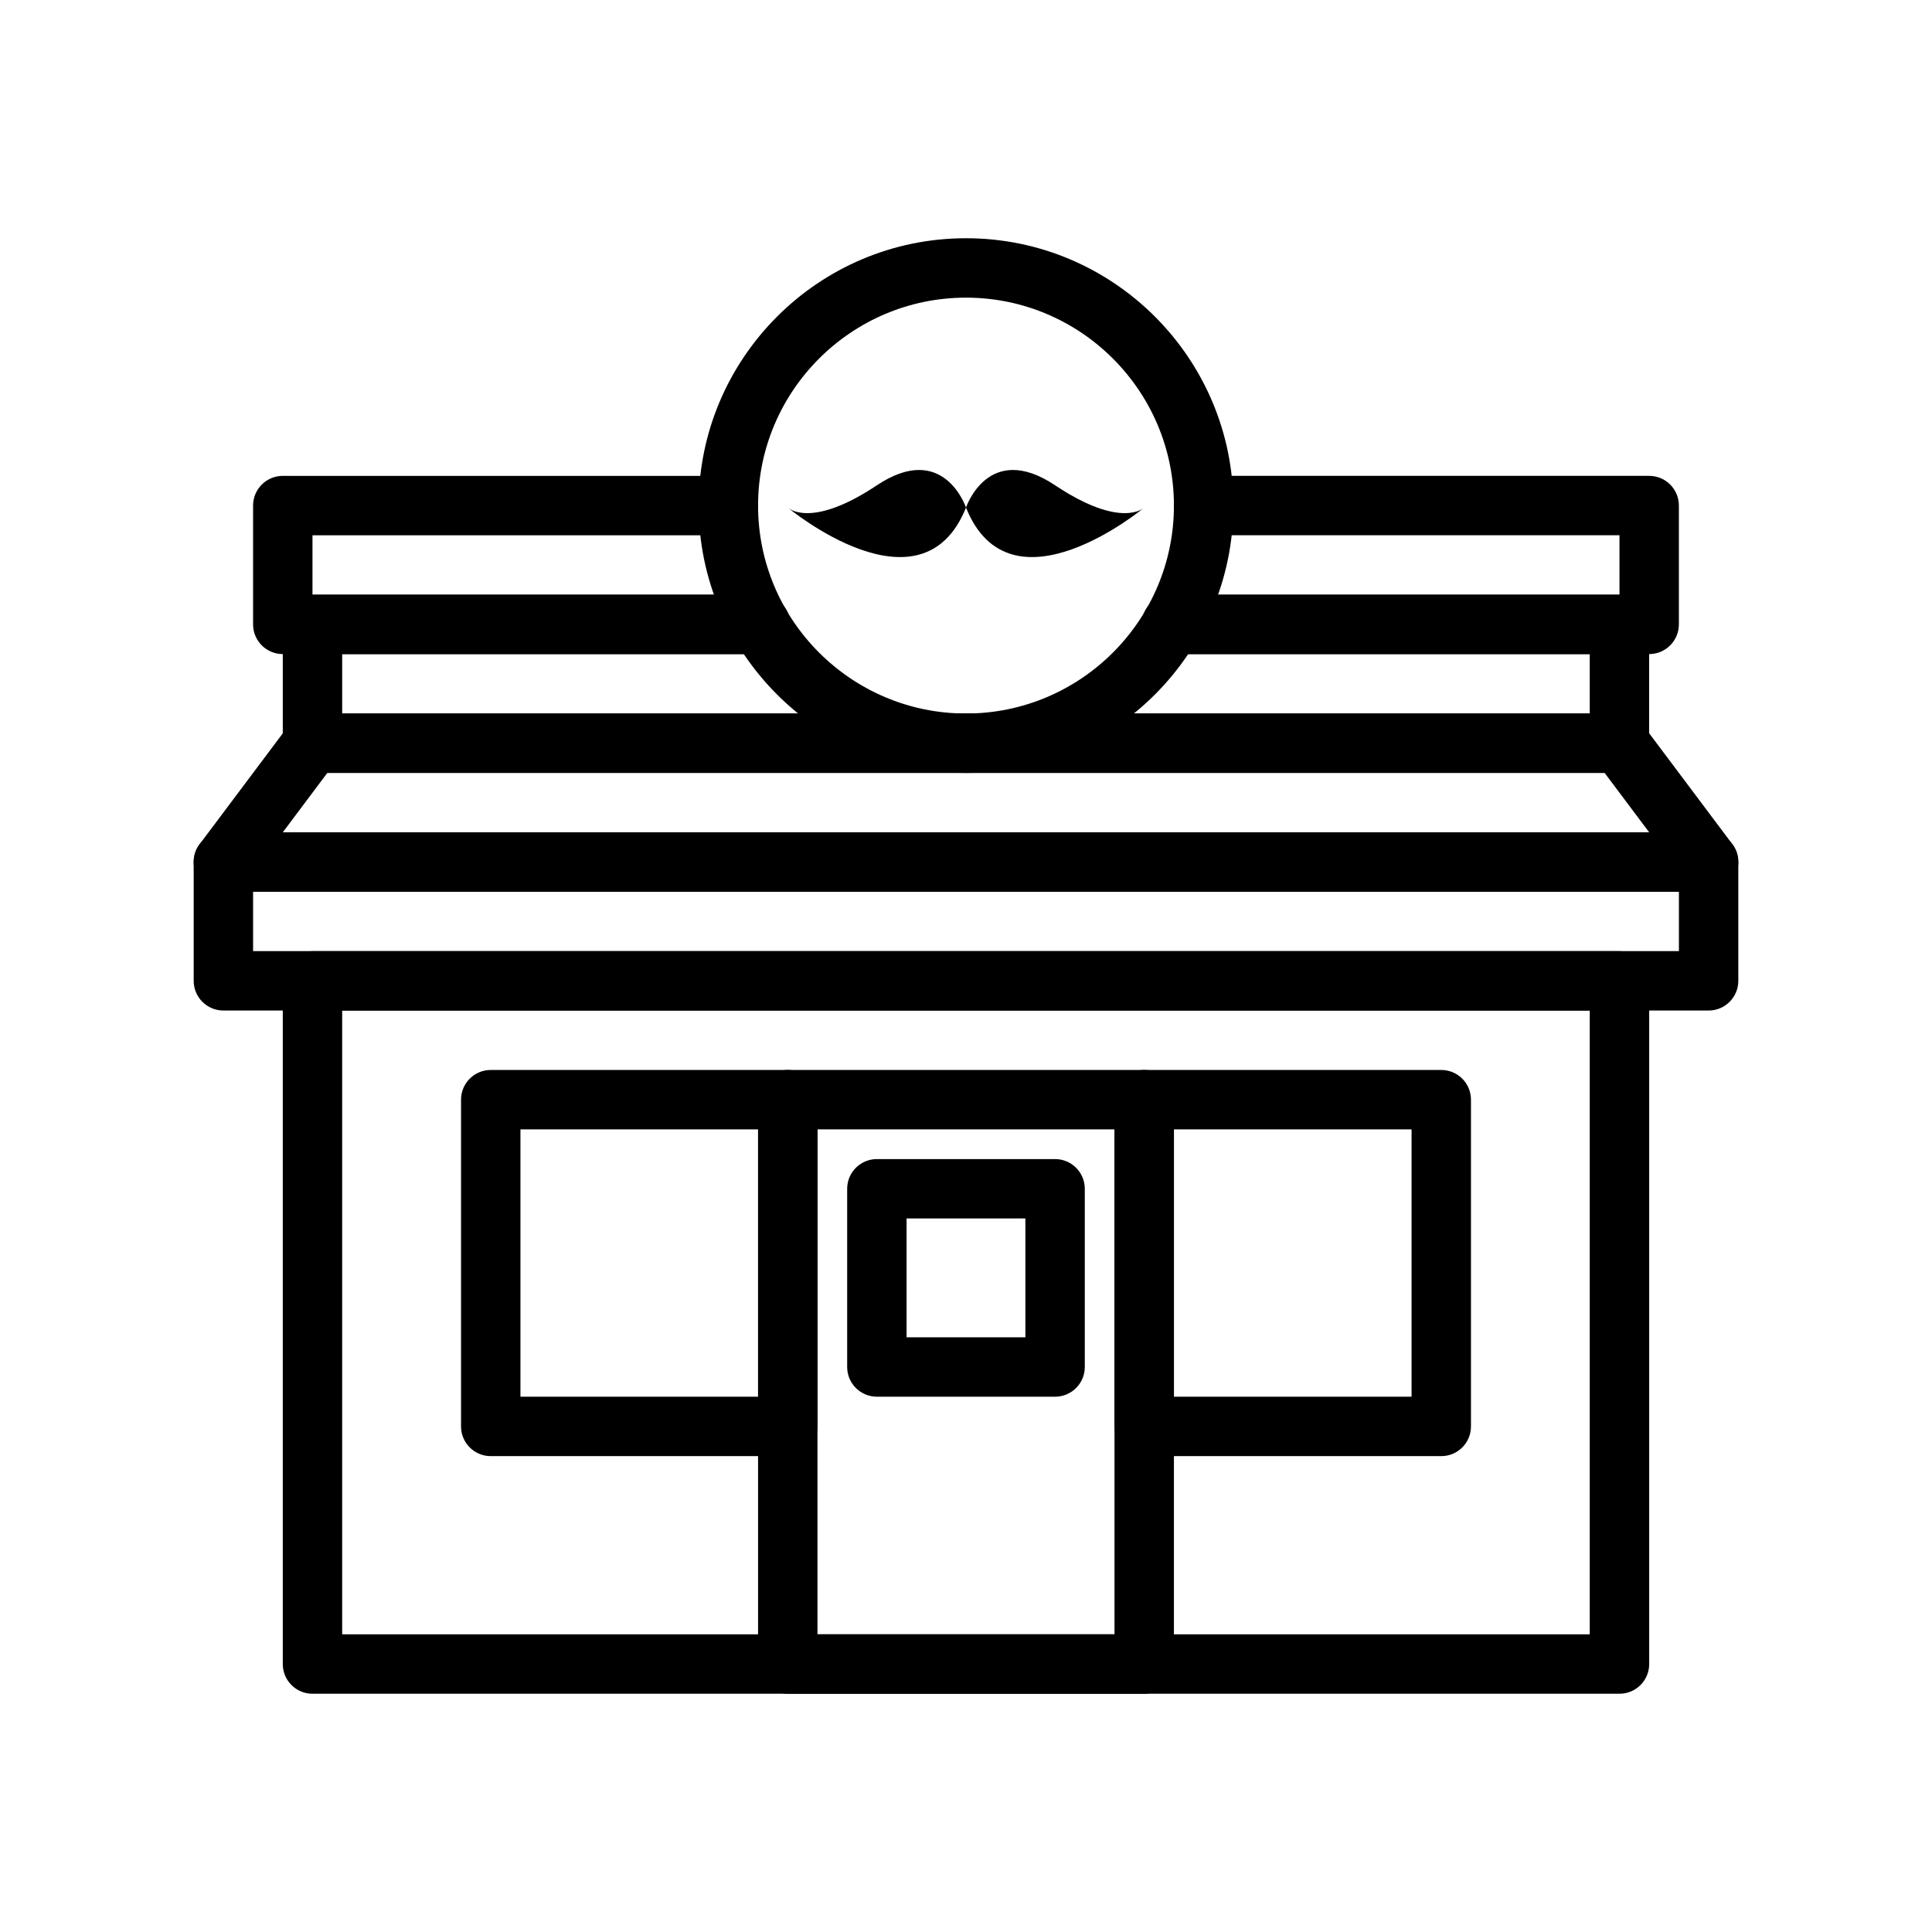
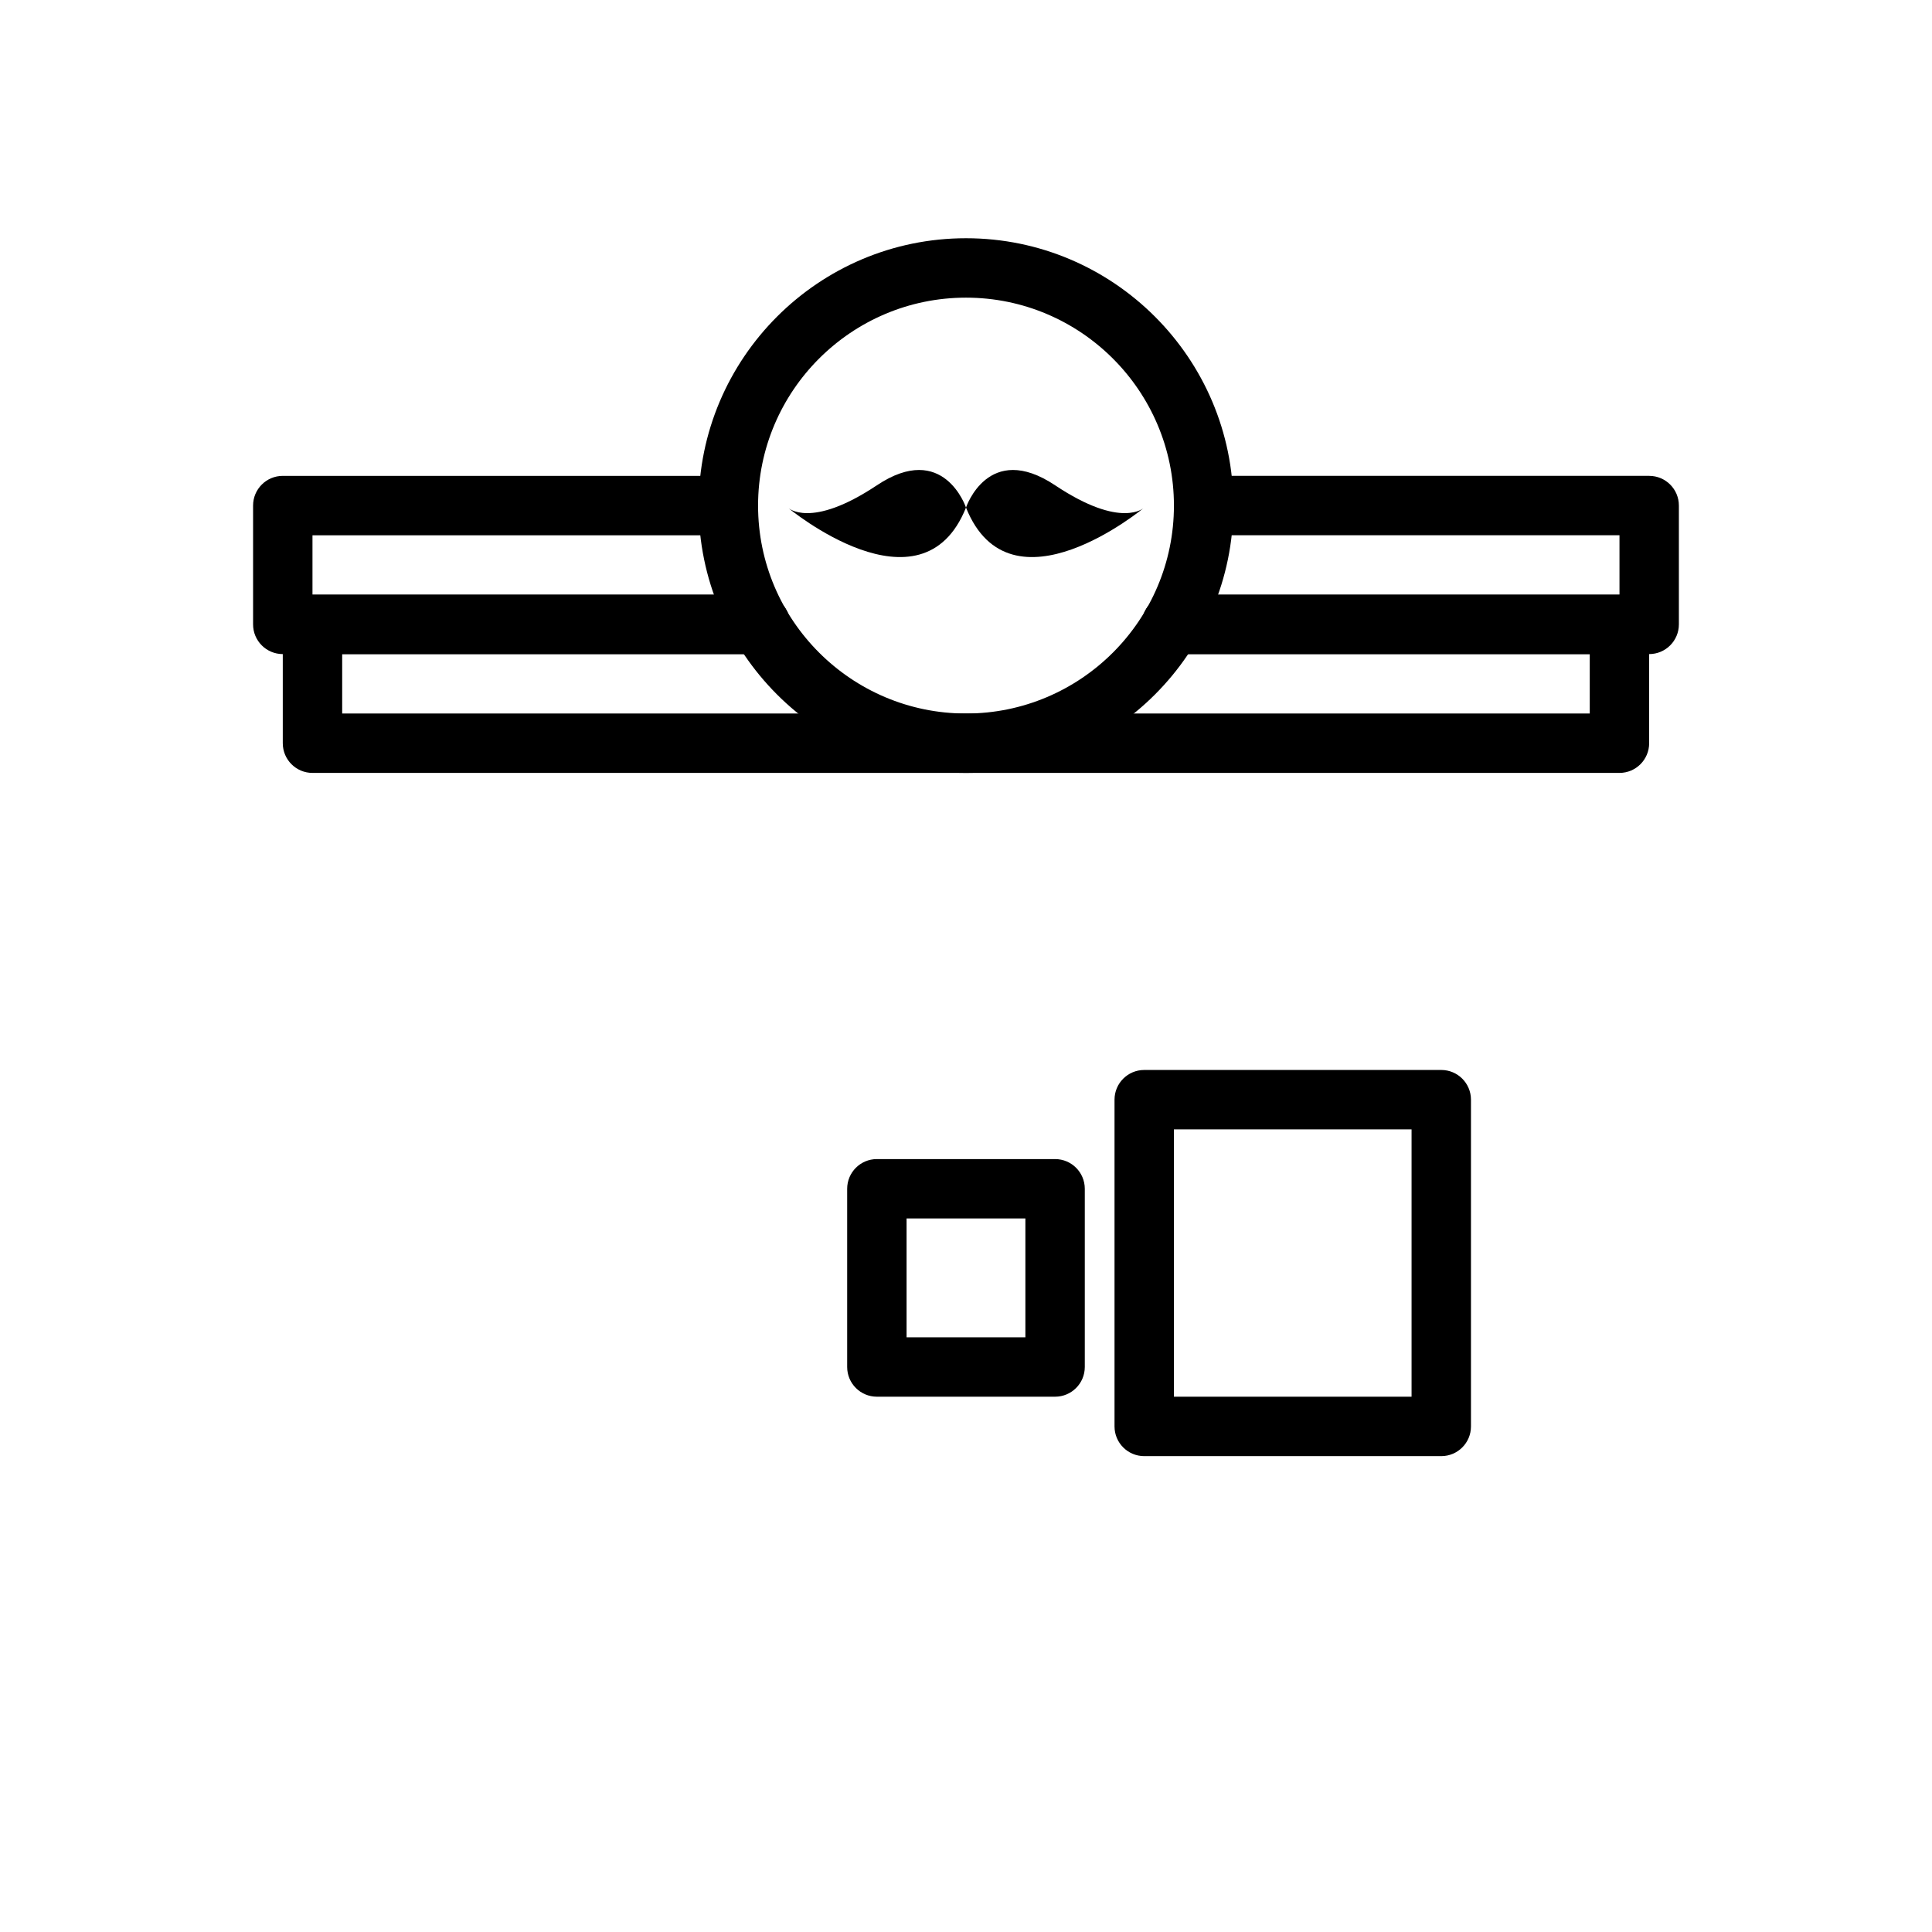
<svg xmlns="http://www.w3.org/2000/svg" fill="#000000" width="800px" height="800px" version="1.1" viewBox="144 144 512 512">
  <g>
    <path d="m345.52 317.34h-126.58c-4.348 0-7.871-3.523-7.871-7.871v-31.488c0-4.348 3.523-7.871 7.871-7.871h118.08c4.348 0 7.871 3.523 7.871 7.871s-3.523 7.871-7.871 7.871h-110.21v15.742h118.71c4.348 0 7.871 3.523 7.871 7.871 0.004 4.348-3.523 7.875-7.871 7.875z" />
    <path d="m581.05 317.34h-126.58c-4.348 0-7.871-3.523-7.871-7.871s3.523-7.871 7.871-7.871l118.71-0.004v-15.742h-110.21c-4.348 0-7.871-3.523-7.871-7.871s3.523-7.871 7.871-7.871h118.08c4.348 0 7.871 3.523 7.871 7.871v31.488c-0.004 4.344-3.527 7.871-7.875 7.871z" />
    <path d="m573.18 348.83h-346.37c-4.348 0-7.871-3.523-7.871-7.871v-31.488c0-4.348 3.523-7.871 7.871-7.871h118.71c4.348 0 7.871 3.523 7.871 7.871s-3.523 7.871-7.871 7.871h-110.84v15.742h330.62v-15.742h-110.84c-4.348 0-7.871-3.523-7.871-7.871s3.523-7.871 7.871-7.871l118.71-0.004c4.348 0 7.871 3.523 7.871 7.871v31.488c0 4.348-3.523 7.875-7.871 7.875z" />
-     <path d="m596.8 380.32h-393.6c-2.984 0-5.707-1.684-7.043-4.352-1.332-2.668-1.047-5.859 0.746-8.246l23.617-31.488c1.48-1.984 3.816-3.148 6.293-3.148h346.37c2.481 0 4.812 1.164 6.297 3.148l23.617 31.488c1.793 2.387 2.078 5.578 0.746 8.246-1.332 2.668-4.059 4.352-7.039 4.352zm-377.86-15.746h362.11l-11.809-15.742h-338.5z" />
-     <path d="m596.8 411.8h-393.6c-4.348 0-7.871-3.523-7.871-7.871v-31.488c0-4.348 3.523-7.871 7.871-7.871h393.6c4.348 0 7.871 3.523 7.871 7.871v31.488c0 4.348-3.527 7.871-7.871 7.871zm-385.73-15.742h377.86v-15.742h-377.86z" />
    <path d="m400 348.83c-39.062 0-70.848-31.785-70.848-70.848s31.785-70.848 70.848-70.848 70.848 31.785 70.848 70.848-31.785 70.848-70.848 70.848zm0-125.95c-30.387 0-55.105 24.719-55.105 55.105s24.719 55.105 55.105 55.105 55.105-24.719 55.105-55.105c-0.004-30.387-24.723-55.105-55.105-55.105z" />
    <path d="m400 278.51s-5.902-17.711-23.617-5.902c-17.711 11.809-23.617 5.902-23.617 5.902s35.426 29.52 47.234 0z" />
    <path d="m400 278.51s5.902-17.711 23.617-5.902c17.711 11.809 23.617 5.902 23.617 5.902-0.004 0-35.43 29.52-47.234 0z" />
-     <path d="m573.18 592.86h-346.37c-4.348 0-7.871-3.523-7.871-7.871v-181.05c0-4.348 3.523-7.871 7.871-7.871h346.37c4.348 0 7.871 3.523 7.871 7.871v181.05c0.004 4.348-3.519 7.871-7.867 7.871zm-338.5-15.746h330.62v-165.31h-330.62z" />
-     <path d="m352.77 529.89h-78.719c-4.348 0-7.871-3.523-7.871-7.871v-86.594c0-4.348 3.523-7.871 7.871-7.871h78.719c4.348 0 7.871 3.523 7.871 7.871v86.594c0 4.348-3.523 7.871-7.871 7.871zm-70.848-15.742h62.977v-70.848h-62.977z" />
    <path d="m525.95 529.89h-78.719c-4.348 0-7.871-3.523-7.871-7.871v-86.594c0-4.348 3.523-7.871 7.871-7.871h78.719c4.348 0 7.871 3.523 7.871 7.871v86.594c0.004 4.348-3.523 7.871-7.871 7.871zm-70.848-15.742h62.977v-70.848h-62.977z" />
-     <path d="m447.23 592.86h-94.465c-4.348 0-7.871-3.523-7.871-7.871v-149.57c0-4.348 3.523-7.871 7.871-7.871h94.465c4.348 0 7.871 3.523 7.871 7.871v149.57c0 4.348-3.523 7.871-7.871 7.871zm-86.594-15.746h78.719v-133.82h-78.719z" />
    <path d="m423.61 514.14h-47.23c-4.348 0-7.871-3.523-7.871-7.871v-47.23c0-4.348 3.523-7.871 7.871-7.871h47.23c4.348 0 7.871 3.523 7.871 7.871v47.23c0.004 4.344-3.523 7.871-7.871 7.871zm-39.359-15.746h31.488v-31.488h-31.488z" />
  </g>
</svg>